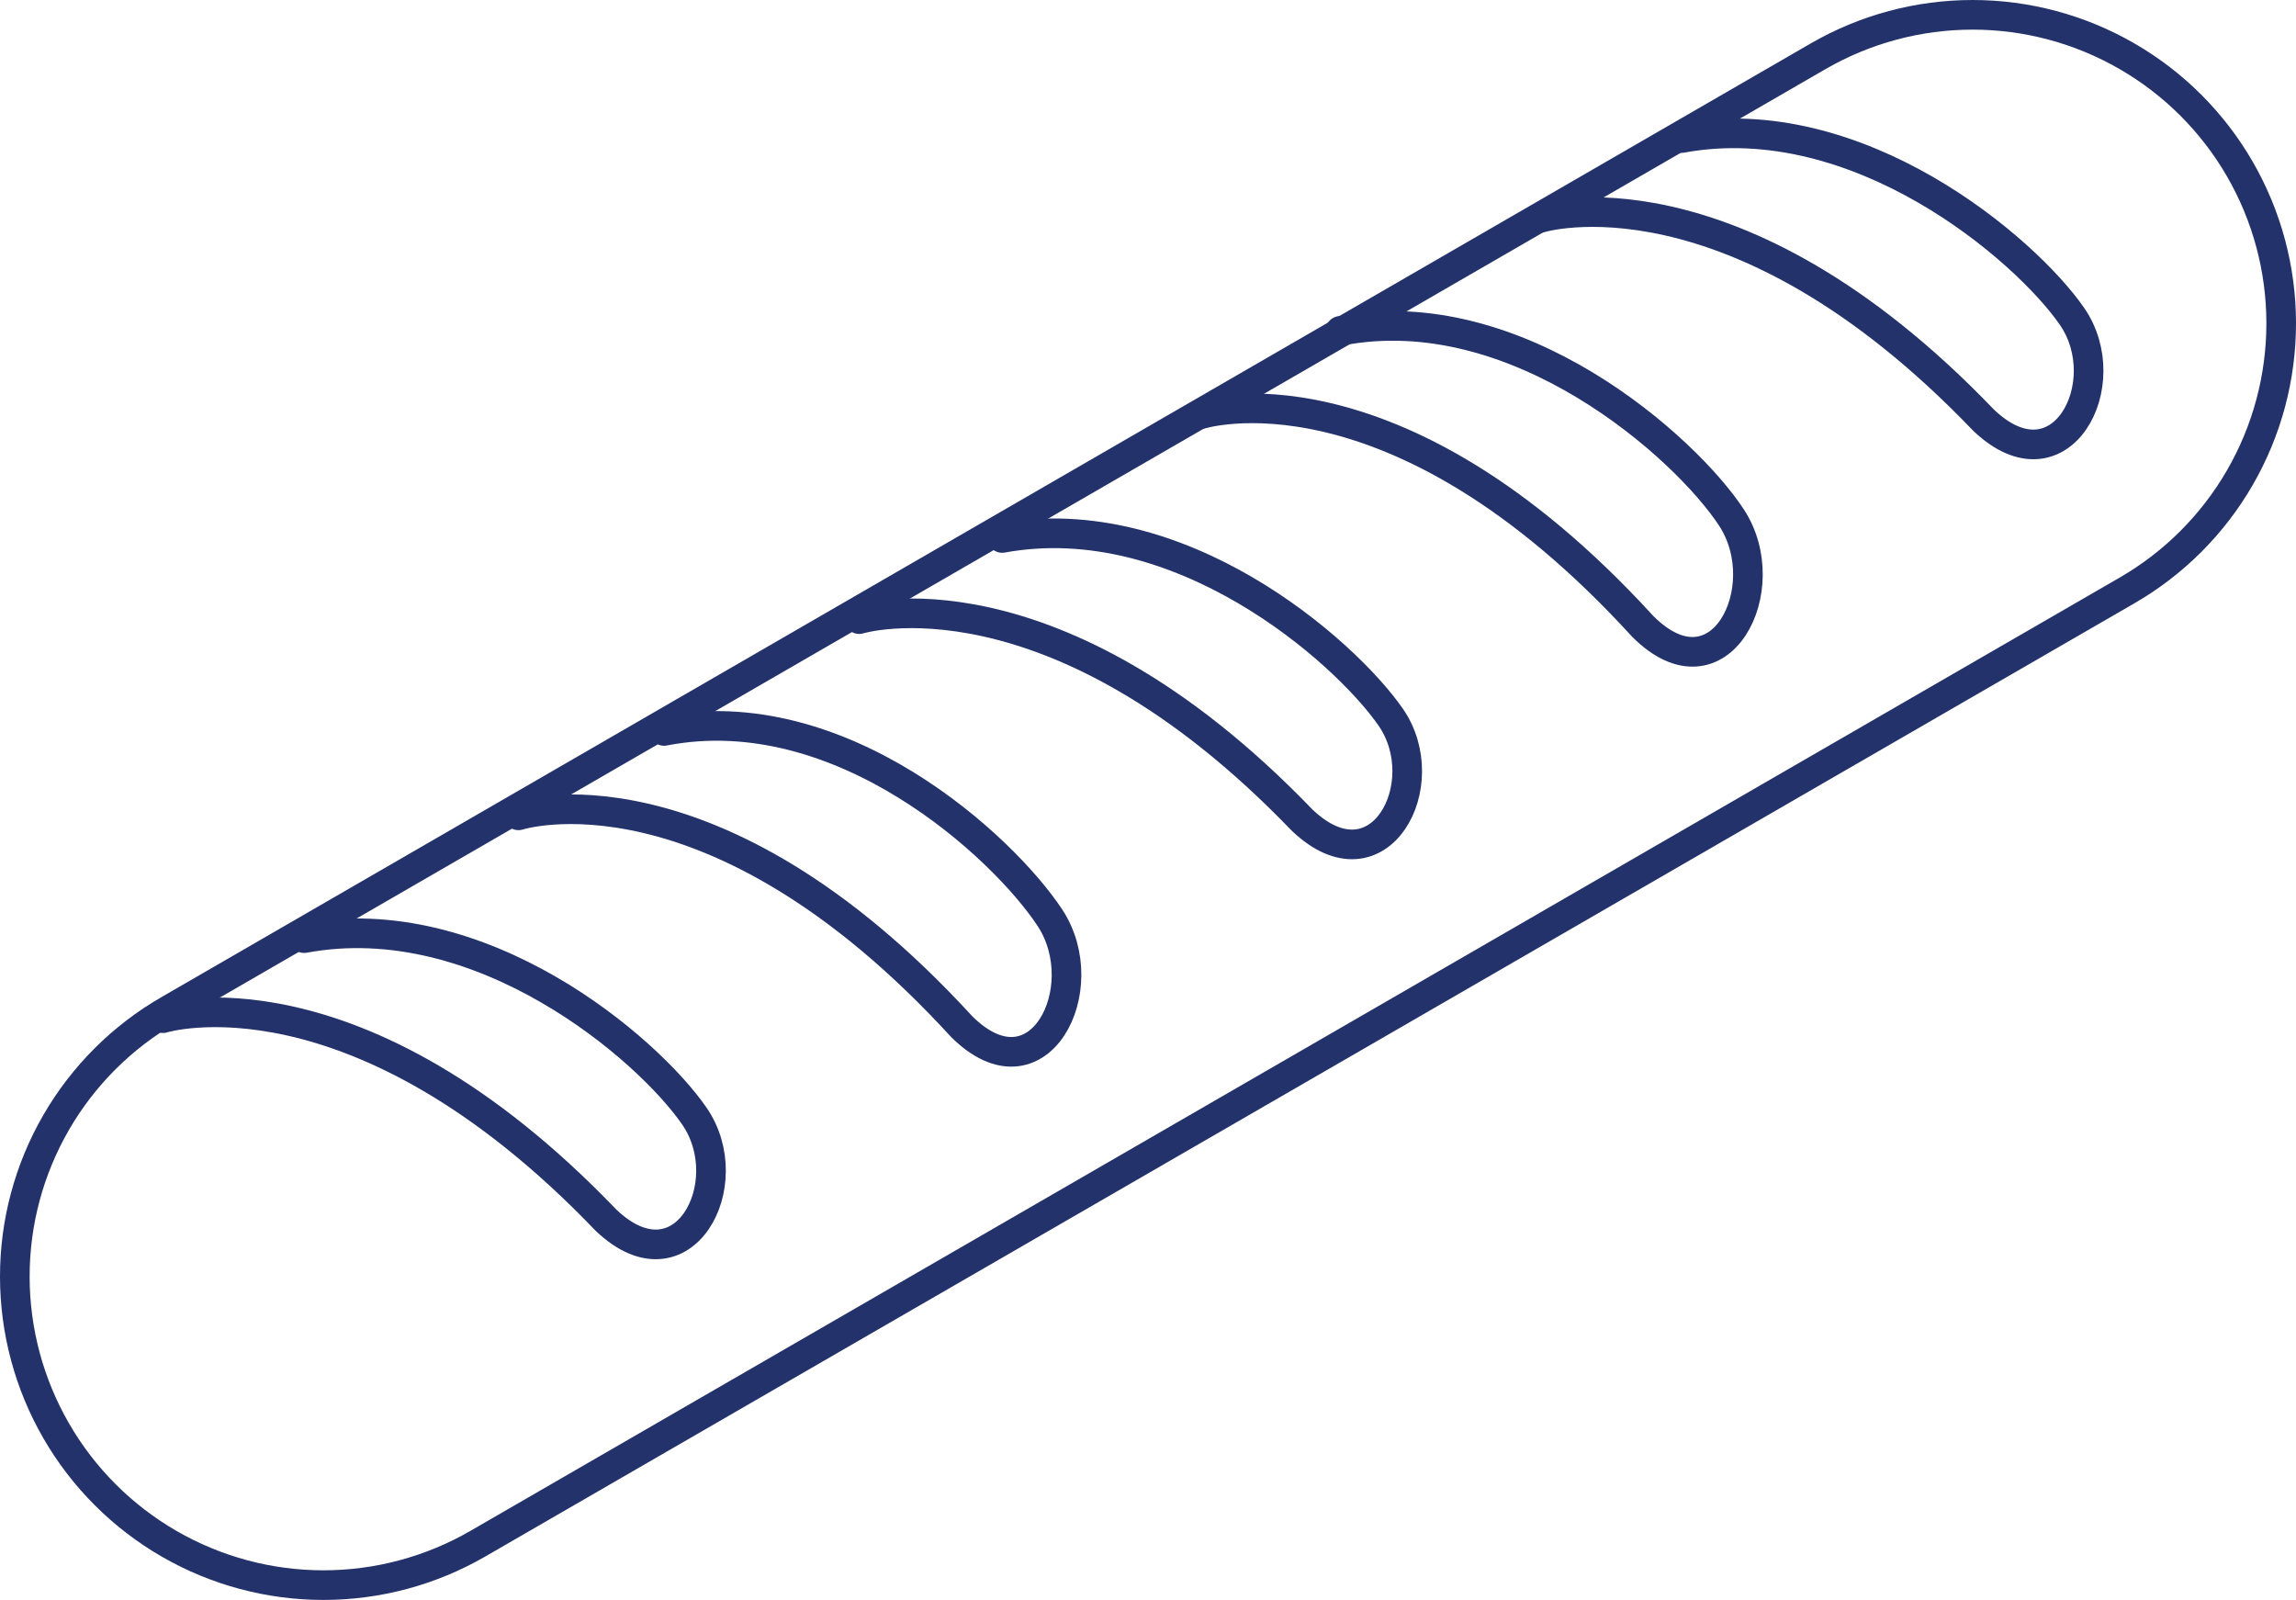
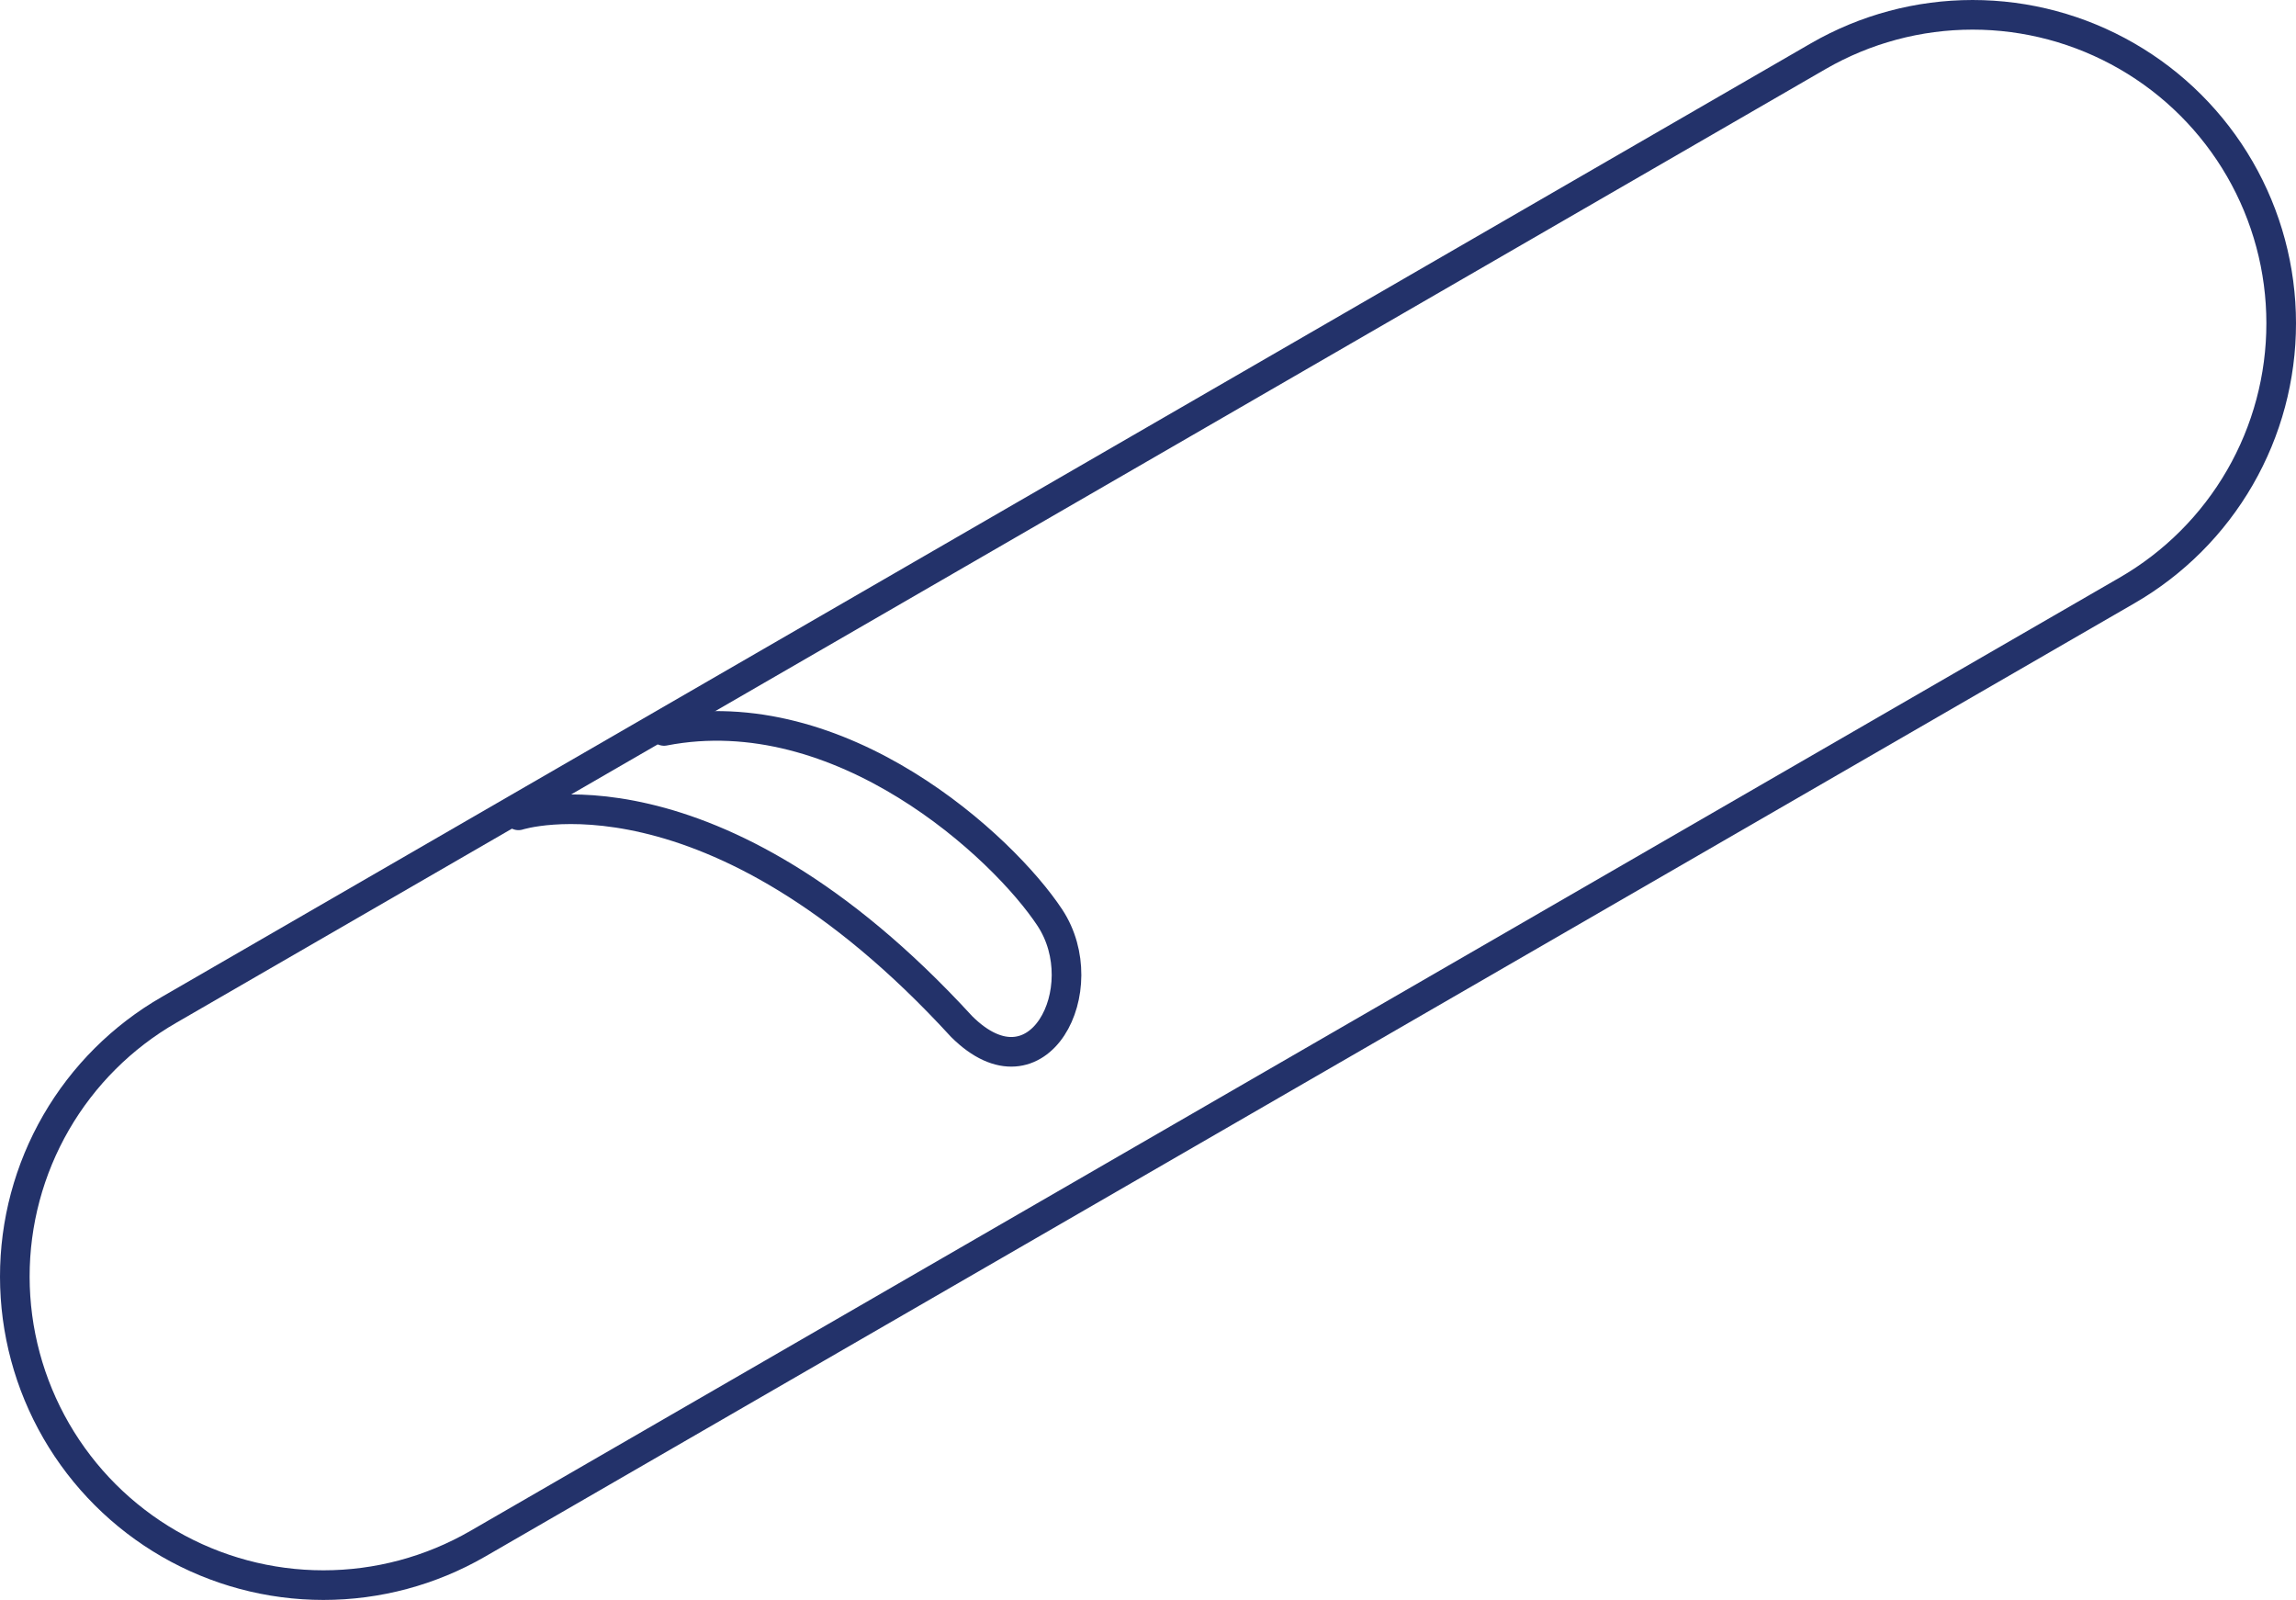
<svg xmlns="http://www.w3.org/2000/svg" width="155" height="108" viewBox="0 0 155 108" fill="none">
  <path d="M143.577 39.865L32.243 104.212C29.078 106.038 25.488 107 21.833 107C18.178 107 14.588 106.038 11.423 104.212V104.212C8.257 102.384 5.627 99.757 3.798 96.593C1.968 93.429 1.004 89.84 1 86.186V86.186C0.996 82.53 1.958 78.938 3.788 75.772C5.618 72.607 8.252 69.981 11.423 68.16L122.757 3.788C125.922 1.962 129.512 1 133.167 1C136.822 1 140.412 1.962 143.577 3.788V3.788C146.745 5.614 149.376 8.241 151.206 11.405C153.035 14.569 153.999 18.159 154 21.814V21.814C154.003 25.474 153.042 29.069 151.212 32.238C149.382 35.407 146.749 38.038 143.577 39.865V39.865Z" stroke="#23326A" stroke-width="2" stroke-miterlimit="10" />
-   <path d="M11 68.728C11 68.728 23.982 64.708 40.913 82.368C46.096 87.302 50.021 79.902 46.876 75.339C43.731 70.775 32.485 61.106 20.535 63.326" stroke="#23326A" stroke-width="2" stroke-linecap="round" stroke-linejoin="round" />
  <path d="M35 55.037C35 55.037 47.998 50.835 64.918 69.295C70.097 74.451 74.019 66.716 70.877 61.947C67.734 57.177 56.773 47.019 44.83 49.34" stroke="#23326A" stroke-width="2" stroke-linecap="round" stroke-linejoin="round" />
-   <path d="M58 41.792C58 41.792 70.998 37.789 87.918 55.375C93.097 60.287 97.019 52.919 93.877 48.399C90.734 43.88 79.597 34.129 67.654 36.315" stroke="#23326A" stroke-width="2" stroke-linecap="round" stroke-linejoin="round" />
-   <path d="M81 27.977C81 27.977 93.978 23.759 110.905 42.288C116.086 47.464 120.01 39.7 116.891 34.938C113.772 30.177 102.404 20.032 90.482 22.335" stroke="#23326A" stroke-width="2" stroke-linecap="round" stroke-linejoin="round" />
-   <path d="M104 14.705C104 14.705 116.982 10.704 133.913 28.366C139.096 33.306 143.021 25.895 139.876 21.35C136.731 16.805 125.435 7.122 113.51 9.32" stroke="#23326A" stroke-width="2" stroke-linecap="round" stroke-linejoin="round" />
</svg>